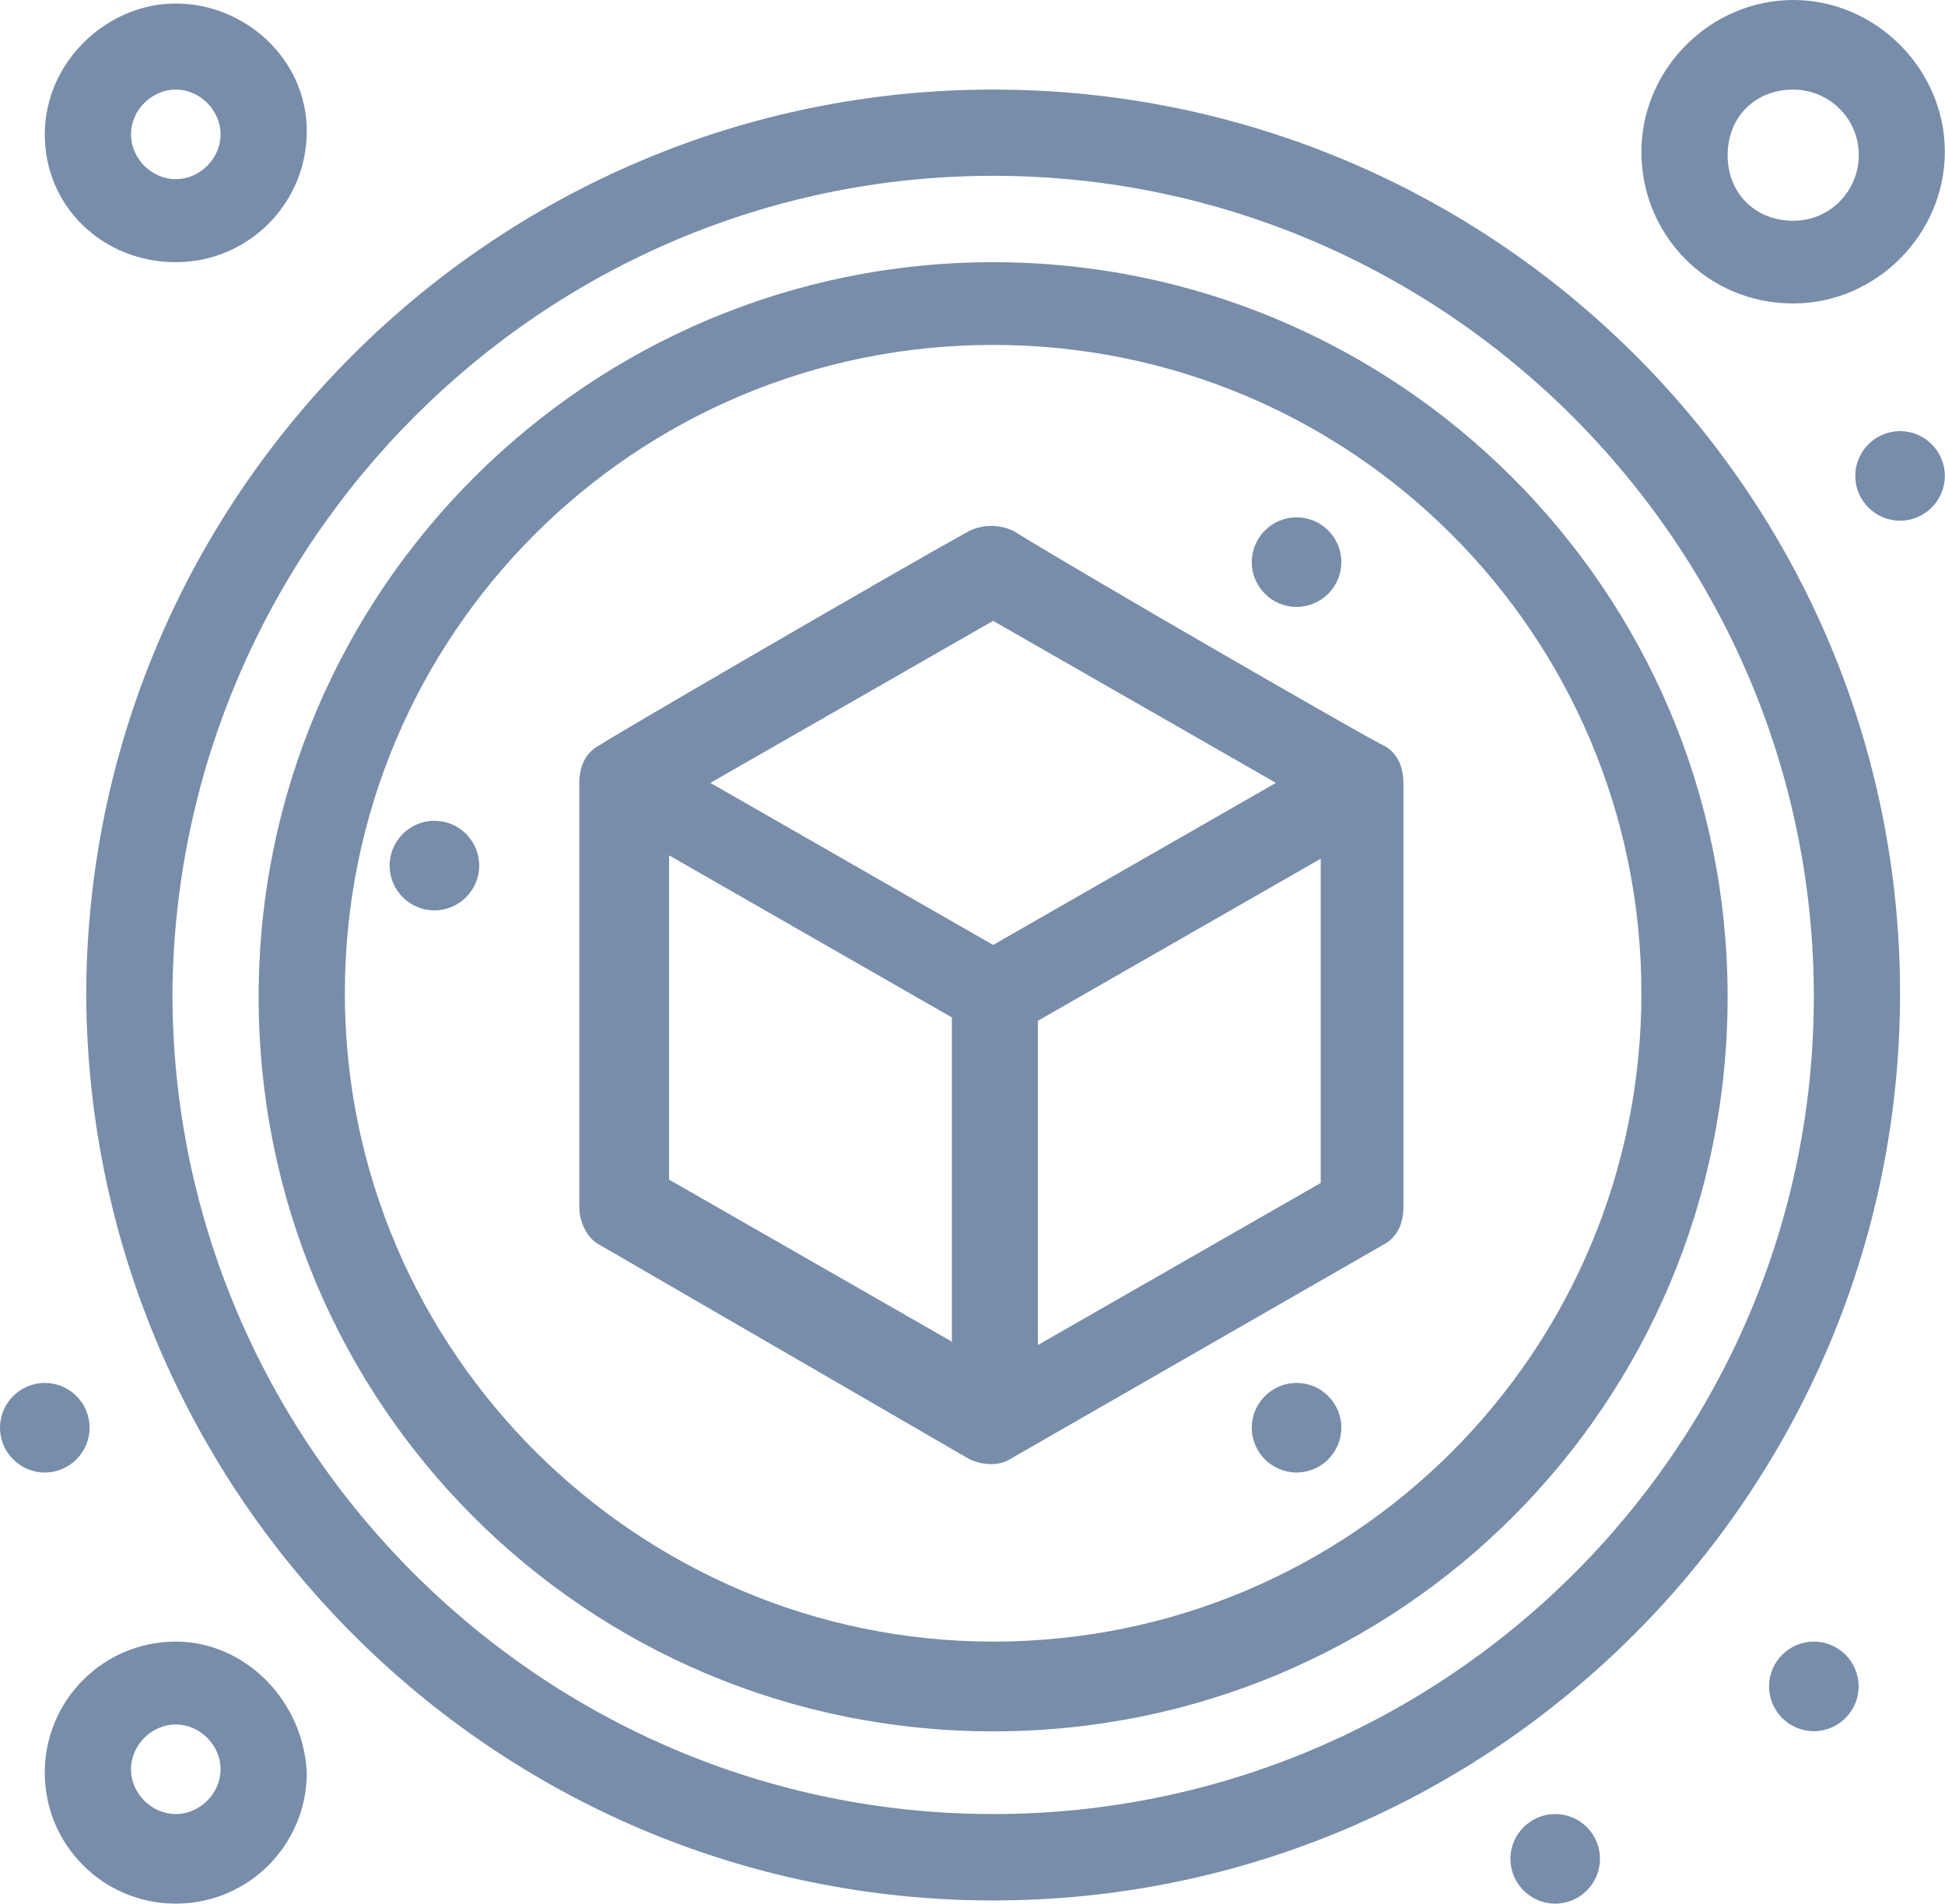
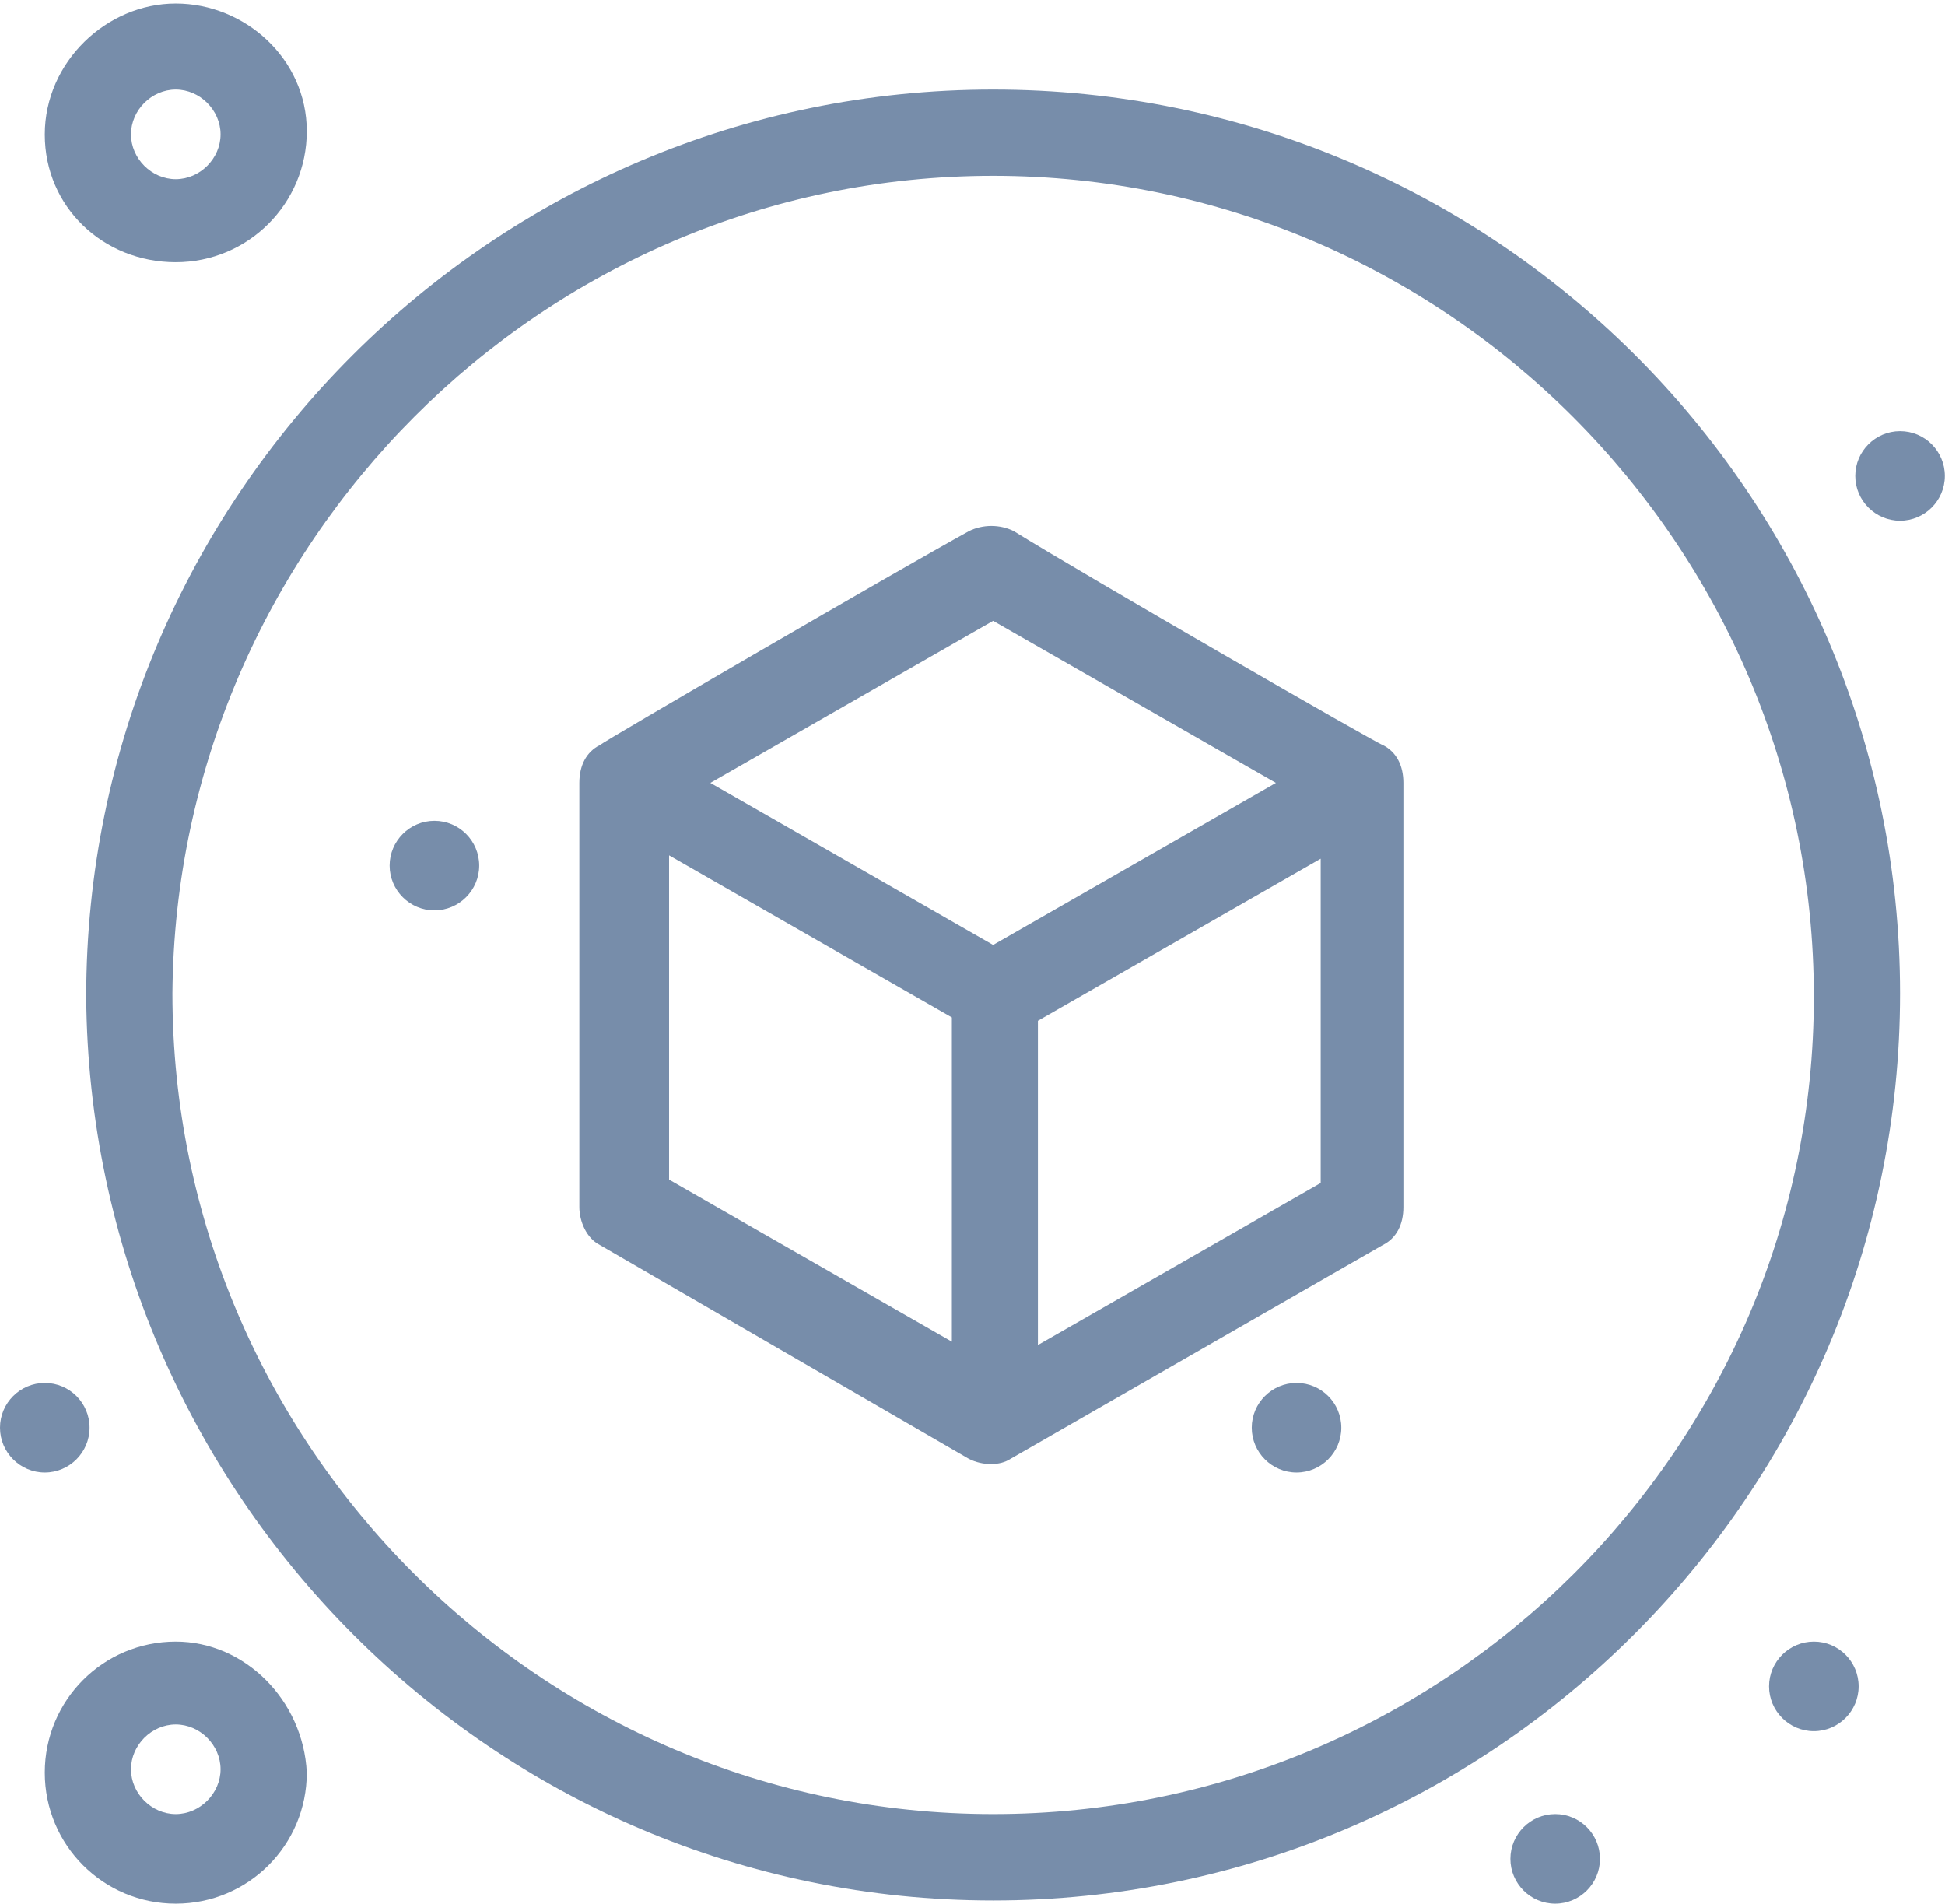
<svg xmlns="http://www.w3.org/2000/svg" id="Layer_120" data-name="Layer 120" viewBox="0 0 115.96 113.49">
  <defs>
    <style>      .cls-1 {        fill: #778daa;        stroke-width: 0px;      }    </style>
  </defs>
  <path class="cls-1" d="M82.44,44.41c-.2,0-17.68-10.07-22-12.75-.82-.41-1.85-.41-2.67,0-4.11,2.26-21.79,12.54-22,12.75-.82.41-1.23,1.23-1.23,2.26v25.29c0,.82.41,1.85,1.23,2.26l22,12.75c.82.41,1.85.41,2.47,0l22.2-12.75c.82-.41,1.23-1.23,1.23-2.26v-25.29c0-1.03-.41-1.85-1.23-2.26M59.21,37.01l16.86,9.66-16.86,9.66-16.86-9.66,16.86-9.66ZM39.89,50.99l16.86,9.66v19.33l-16.86-9.66v-19.33ZM61.88,80.18v-19.33l16.86-9.66v19.33l-16.86,9.66Z" />
  <path class="cls-1" d="M25.9,48.93c1.48,0,2.67,1.2,2.67,2.67s-1.2,2.67-2.67,2.67-2.67-1.2-2.67-2.67,1.2-2.67,2.67-2.67" />
  <path class="cls-1" d="M92.72,108.14c1.48,0,2.67,1.2,2.67,2.67s-1.2,2.67-2.67,2.67-2.67-1.2-2.67-2.67,1.2-2.67,2.67-2.67" />
  <path class="cls-1" d="M108.14,97.86c1.48,0,2.67,1.2,2.67,2.67s-1.2,2.67-2.67,2.67-2.67-1.2-2.67-2.67,1.2-2.67,2.67-2.67" />
  <path class="cls-1" d="M113.28,25.7c1.48,0,2.67,1.2,2.67,2.67s-1.2,2.67-2.67,2.67-2.67-1.2-2.67-2.67,1.2-2.67,2.67-2.67" />
  <path class="cls-1" d="M2.67,82.44c1.48,0,2.67,1.2,2.67,2.67s-1.2,2.67-2.67,2.67-2.67-1.2-2.67-2.67,1.2-2.67,2.67-2.67" />
-   <path class="cls-1" d="M77.3,30.84c1.48,0,2.67,1.2,2.67,2.67s-1.2,2.67-2.67,2.67-2.67-1.2-2.67-2.67,1.2-2.67,2.67-2.67" />
  <path class="cls-1" d="M77.3,82.44c1.48,0,2.67,1.2,2.67,2.67s-1.2,2.67-2.67,2.67-2.67-1.2-2.67-2.67,1.2-2.67,2.67-2.67" />
-   <path class="cls-1" d="M59.21,15.63c-24.05,0-43.79,19.53-43.79,43.79s19.53,43.79,43.79,43.79,43.79-19.53,43.79-43.79S83.27,15.63,59.21,15.63M59.21,97.86c-21.17,0-38.65-17.27-38.65-38.65S37.83,20.56,59.21,20.56s38.65,17.27,38.65,38.65-17.27,38.65-38.65,38.65" />
  <path class="cls-1" d="M59.21,5.34C29.4,5.34,5.14,29.6,5.14,59.42c.21,29.6,24.26,53.87,54.07,53.87s54.07-24.26,54.07-54.07S89.02,5.34,59.21,5.34M59.21,108.14c-26.93,0-48.93-22-48.93-48.93.21-26.73,22-48.73,48.93-48.73s48.93,22,48.93,48.93-22,48.73-48.93,48.73" />
  <path class="cls-1" d="M10.48,97.86c-4.32,0-7.81,3.49-7.81,7.81s3.49,7.81,7.81,7.81,7.81-3.49,7.81-7.81c-.21-4.32-3.7-7.81-7.81-7.81M10.48,108.14c-1.44,0-2.67-1.23-2.67-2.67s1.23-2.67,2.67-2.67,2.67,1.23,2.67,2.67-1.23,2.67-2.67,2.67" />
  <path class="cls-1" d="M10.48,15.63c4.32,0,7.81-3.5,7.81-7.81S14.6.21,10.48.21,2.67,3.7,2.67,8.02s3.49,7.61,7.81,7.61M10.48,5.34c1.44,0,2.67,1.23,2.67,2.67s-1.23,2.67-2.67,2.67-2.67-1.23-2.67-2.67,1.23-2.67,2.67-2.67" />
-   <path class="cls-1" d="M106.91,18.09c4.93,0,9.04-4.11,9.04-9.04S111.84,0,106.91,0s-9.05,4.11-9.05,9.05,3.91,9.04,9.05,9.04M106.91,5.34c2.06,0,3.91,1.64,3.91,3.91,0,2.06-1.64,3.91-3.91,3.91s-3.91-1.64-3.91-3.91,1.64-3.91,3.91-3.91" />
</svg>